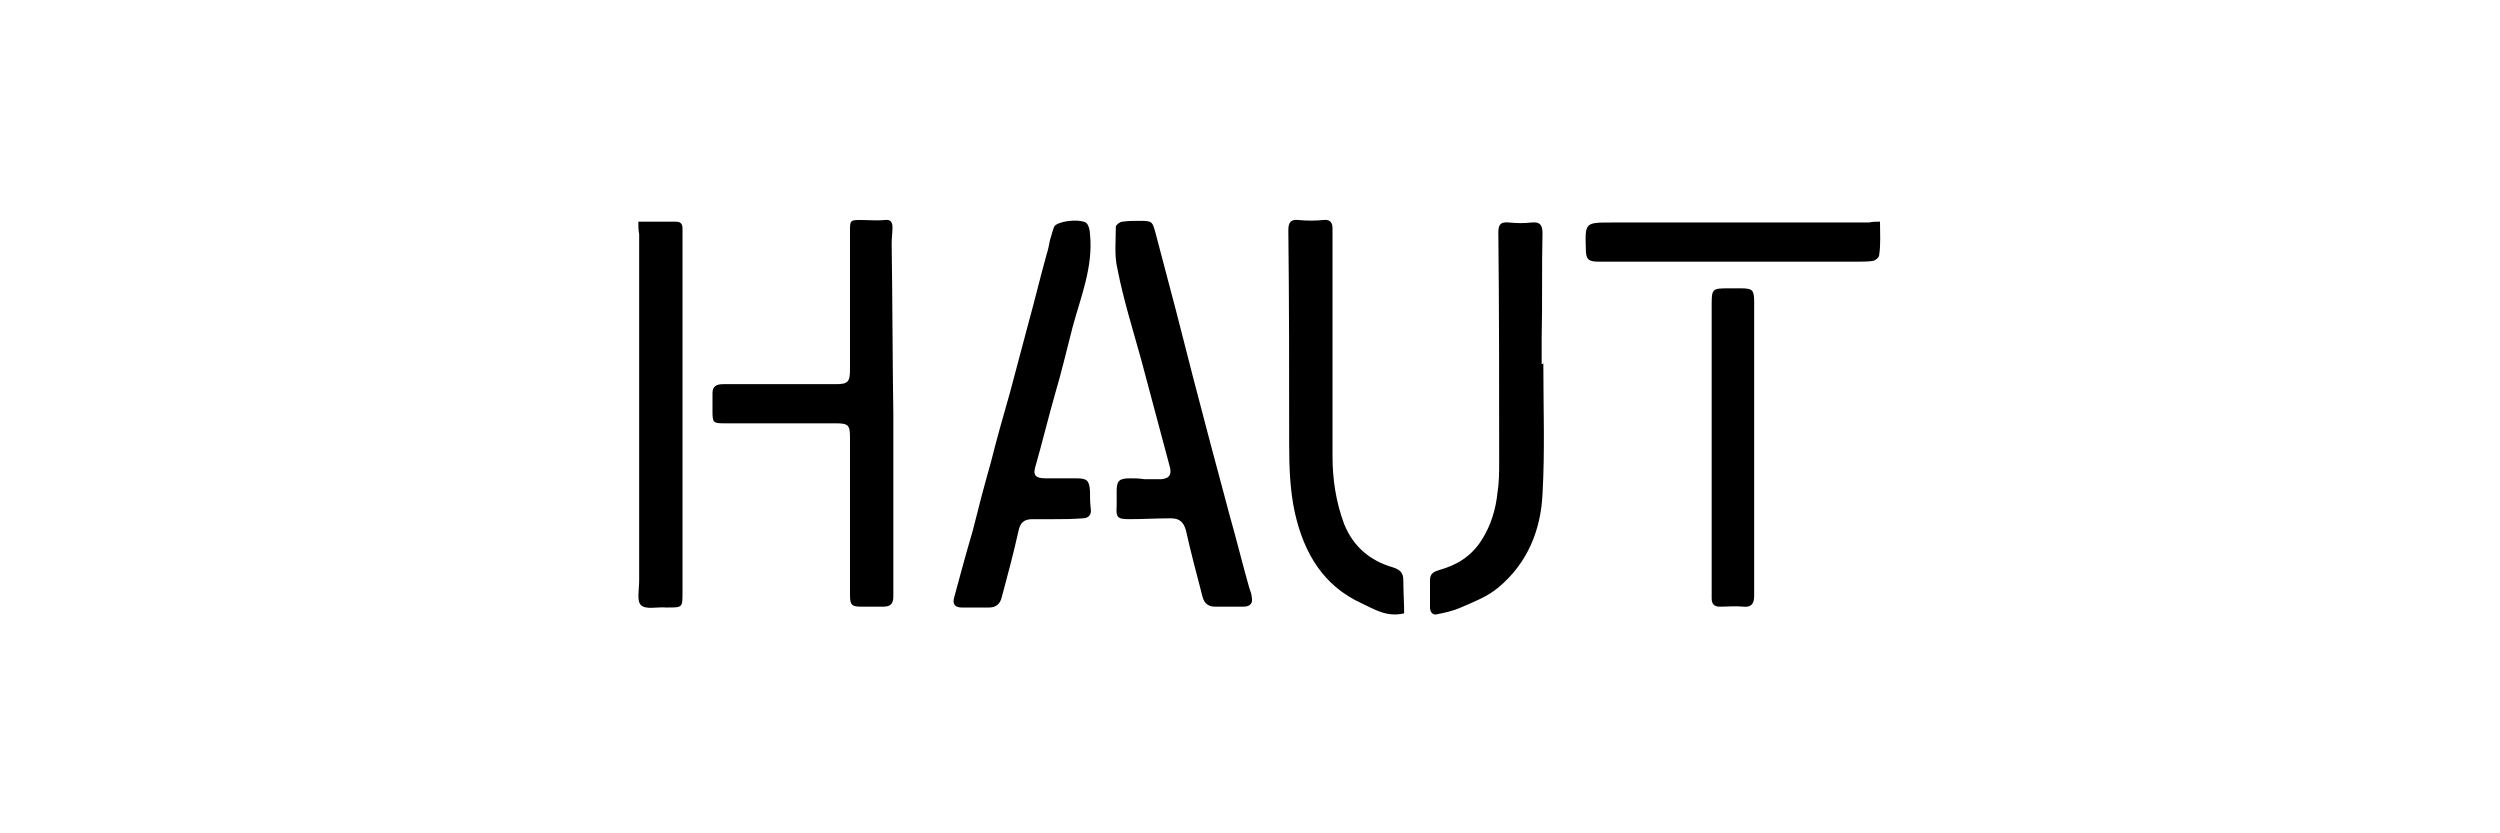
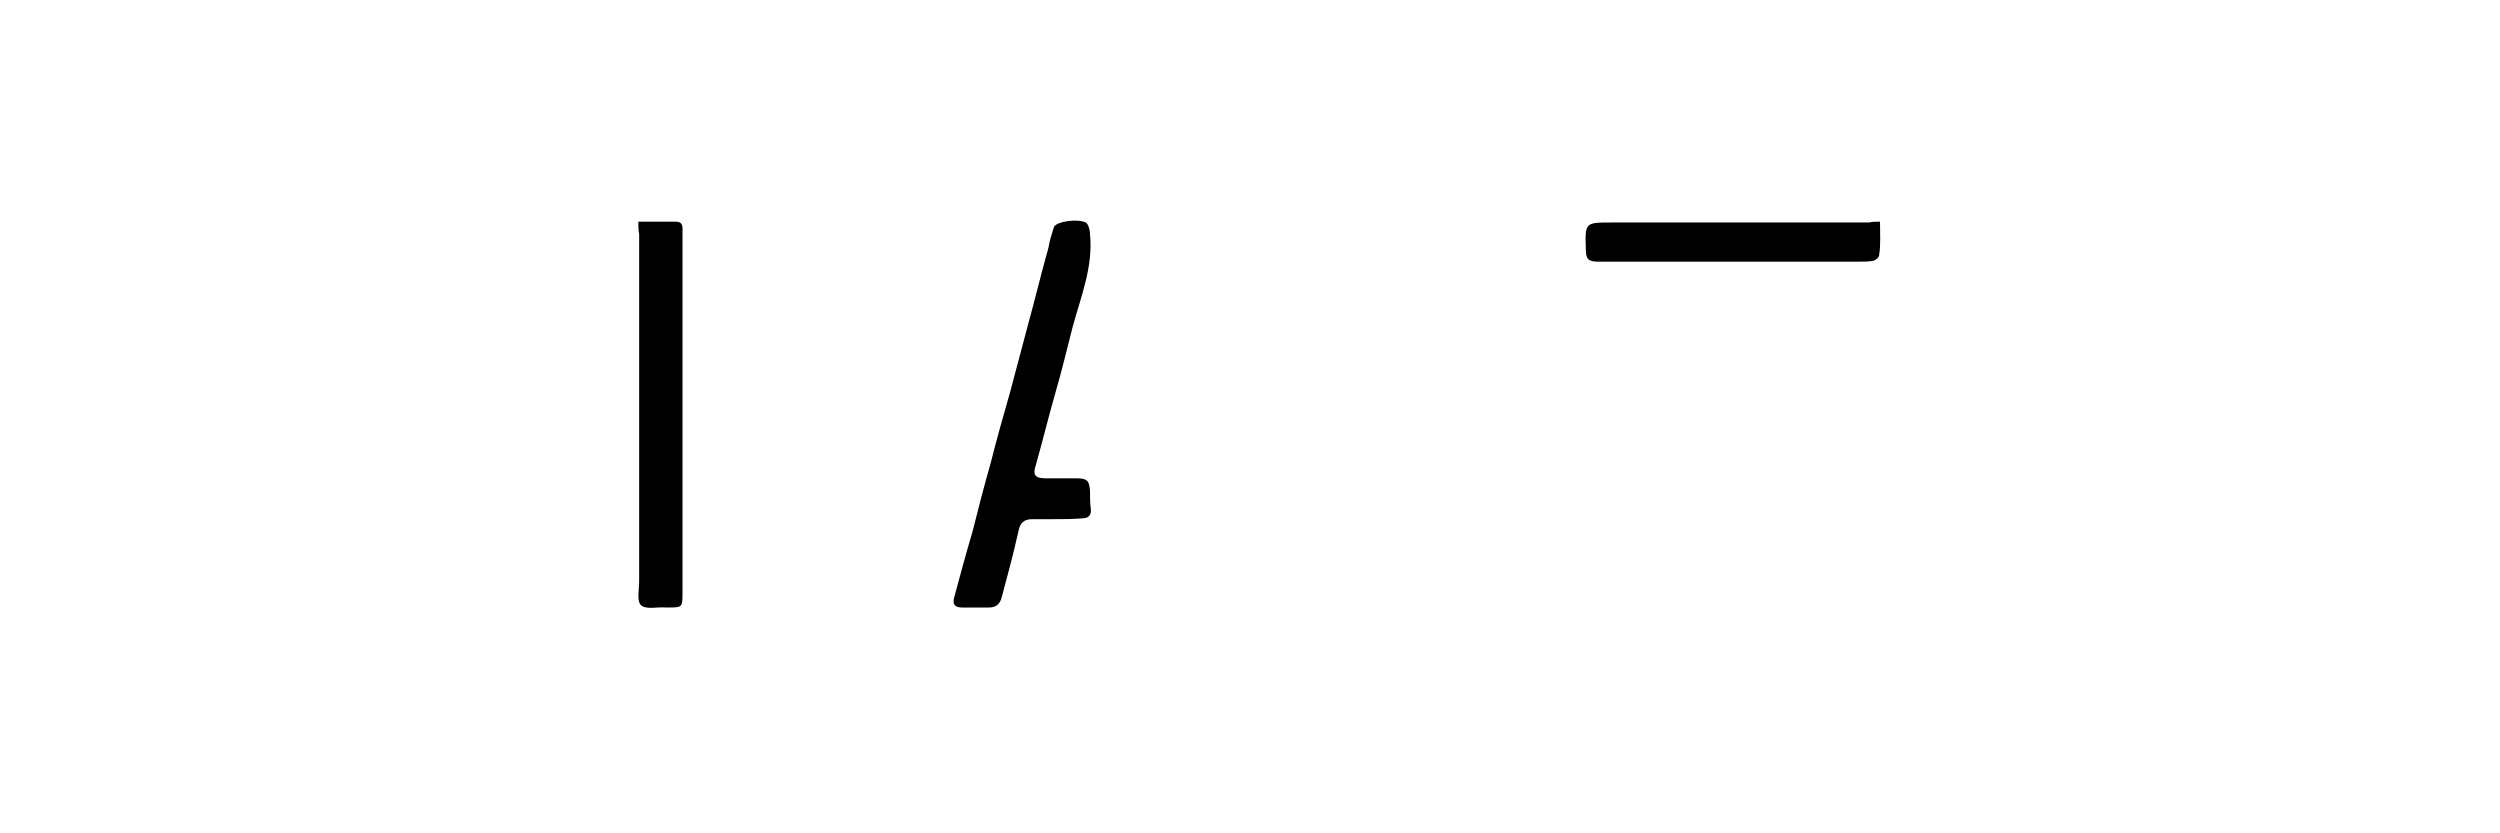
<svg xmlns="http://www.w3.org/2000/svg" version="1.1" id="Capa_1" x="0px" y="0px" viewBox="0 0 300 100" style="enable-background:new 0 0 300 100;" xml:space="preserve">
  <g>
-     <path d="M107.2,49.7c0,7.3,0,14.6,0,21.9c0,0.9-0.4,1.2-1.2,1.2c-0.9,0-1.7,0-2.6,0c-1.2,0-1.4-0.2-1.4-1.4c0-6.3,0-12.6,0-18.9   c0-1.5-0.2-1.7-1.7-1.7c-4.5,0-9,0-13.4,0c-1.3,0-1.4-0.1-1.4-1.4c0-0.7,0-1.5,0-2.2c0-0.8,0.4-1.1,1.3-1.1c4.5,0,9,0,13.5,0   c1.5,0,1.7-0.3,1.7-1.8c0-5.5,0-11,0-16.5c0-1.4,0-1.4,1.4-1.4c0.9,0,1.9,0.1,2.8,0c0.7-0.1,0.9,0.3,0.9,0.9c0,0.6-0.1,1.3-0.1,1.9   C107.1,36.1,107.1,43,107.2,49.7C107.1,49.7,107.1,49.7,107.2,49.7z" />
-     <path d="M137.3,57.5c0.7,0,1.4,0,2.1,0c0.9-0.1,1.2-0.5,1-1.4c-1.2-4.4-2.3-8.7-3.5-13.1c-1-3.6-2.1-7.1-2.8-10.7   c-0.4-1.6-0.2-3.4-0.2-5.1c0-0.2,0.5-0.6,0.8-0.6c0.7-0.1,1.4-0.1,2.1-0.1c1.5,0,1.5,0.1,1.9,1.6c0.8,3,1.6,6.1,2.4,9.1   c0.7,2.7,1.4,5.5,2.1,8.2c0.7,2.7,1.4,5.3,2.1,8c0.8,2.9,1.5,5.7,2.3,8.6c0.8,2.8,1.5,5.7,2.3,8.5c0.1,0.4,0.3,0.7,0.3,1.1   c0.2,0.8-0.2,1.2-1,1.2c-1.1,0-2.3,0-3.4,0c-0.8,0-1.3-0.4-1.5-1.2c-0.7-2.7-1.4-5.3-2-8c-0.3-1-0.8-1.4-1.8-1.4   c-1.7,0-3.4,0.1-5,0.1c-1.4,0-1.6-0.2-1.5-1.6c0-0.6,0-1.2,0-1.8c0-1.2,0.3-1.5,1.6-1.5C136.1,57.4,136.7,57.4,137.3,57.5   C137.3,57.4,137.3,57.4,137.3,57.5z" />
    <path d="M126.5,62.3c-0.9,0-1.7,0-2.6,0c-1,0-1.5,0.4-1.7,1.5c-0.6,2.7-1.3,5.3-2,7.9c-0.2,0.8-0.7,1.2-1.5,1.2c-1.1,0-2.2,0-3.3,0   c-0.9,0-1.1-0.5-0.9-1.2c0.7-2.6,1.4-5.2,2.2-7.9c0.7-2.8,1.4-5.5,2.2-8.3c0.7-2.8,1.5-5.6,2.3-8.4c0.7-2.6,1.4-5.3,2.1-7.9   c0.8-2.9,1.5-5.8,2.3-8.7c0.2-0.6,0.3-1.2,0.4-1.7c0.2-0.6,0.3-1.1,0.5-1.6c0.3-0.6,2.7-1,3.8-0.5c0.3,0.2,0.5,0.9,0.5,1.4   c0.4,3.9-1.1,7.5-2.1,11.2c-0.7,2.7-1.3,5.3-2.1,8c-0.8,2.8-1.5,5.7-2.3,8.5c-0.4,1.2-0.1,1.6,1.2,1.6c1.2,0,2.5,0,3.7,0   c1.3,0,1.5,0.3,1.6,1.5c0,0.7,0,1.5,0.1,2.2c0.1,0.8-0.4,1.1-1,1.1C128.6,62.3,127.6,62.3,126.5,62.3L126.5,62.3z" />
-     <path d="M168.5,73.6c-2.1,0.5-3.6-0.5-5.1-1.2c-4.6-2.1-6.9-6-8-10.8c-0.6-2.7-0.7-5.5-0.7-8.3c0-8.6,0-17.1-0.1-25.7   c0-0.9,0.3-1.3,1.2-1.2c1,0.1,2.1,0.1,3,0c0.8-0.1,1.1,0.3,1.1,1c0,0.3,0,0.6,0,0.9c0,8.8,0,17.6,0,26.4c0,2.8,0.4,5.5,1.4,8.2   c1.1,2.7,3.1,4.4,5.9,5.2c0.9,0.3,1.2,0.7,1.2,1.6C168.4,71.1,168.5,72.4,168.5,73.6z" />
-     <path d="M185.2,43.6c0,5.2,0.2,10.5-0.1,15.7c-0.2,4.3-1.8,8.3-5.3,11.2c-1.3,1.1-2.9,1.7-4.5,2.4c-0.9,0.4-1.8,0.6-2.8,0.8   c-0.6,0.2-0.9-0.3-0.9-0.8c0-1.1,0-2.3,0-3.3c0-0.8,0.5-1,1.1-1.2c2.2-0.6,3.9-1.7,5.1-3.6c1.1-1.7,1.7-3.7,1.9-5.7   c0.2-1.2,0.2-2.5,0.2-3.7c0-9.2,0-18.3-0.1-27.5c0-1,0.3-1.3,1.3-1.2c0.9,0.1,1.8,0.1,2.7,0c1-0.1,1.3,0.3,1.3,1.3   c-0.1,4.2,0,8.3-0.1,12.5c0,1.1,0,2.2,0,3.2C185.3,43.6,185.3,43.6,185.2,43.6z" />
    <path d="M76.6,26.6c1.6,0,3,0,4.5,0c0.6,0,0.8,0.3,0.8,0.8c0,0.3,0,0.6,0,0.9c0,14.2,0,28.6,0,42.8c0,1.8,0,1.8-1.8,1.8   c-0.1,0-0.2,0-0.2,0c-1-0.1-2.4,0.3-3-0.3c-0.5-0.5-0.2-1.9-0.2-2.9c0-13.9,0-27.8,0-41.6C76.6,27.6,76.6,27.1,76.6,26.6z" />
-     <path d="M210.5,53.9c0,5.9,0,11.7,0,17.6c0,0.9-0.3,1.4-1.3,1.3c-0.9-0.1-1.9,0-2.8,0c-0.7,0-1-0.3-1-1c0-0.5,0-0.9,0-1.4   c0-11.3,0-22.6,0-33.9c0-1.8,0.1-1.9,1.9-1.9c0.5,0,1,0,1.6,0c1.4,0,1.6,0.2,1.6,1.6C210.5,42.2,210.5,48,210.5,53.9L210.5,53.9z" />
    <path d="M225.6,26.6c0,1.4,0.1,2.7-0.1,4c0,0.3-0.4,0.6-0.7,0.7c-0.6,0.1-1.2,0.1-1.9,0.1c-10.4,0-20.7,0-31.1,0   c-1.2,0-1.5-0.3-1.5-1.5c-0.1-3.2-0.1-3.2,3.1-3.2c10.3,0,20.6,0,30.9,0C224.7,26.6,225.1,26.6,225.6,26.6z" />
  </g>
</svg>